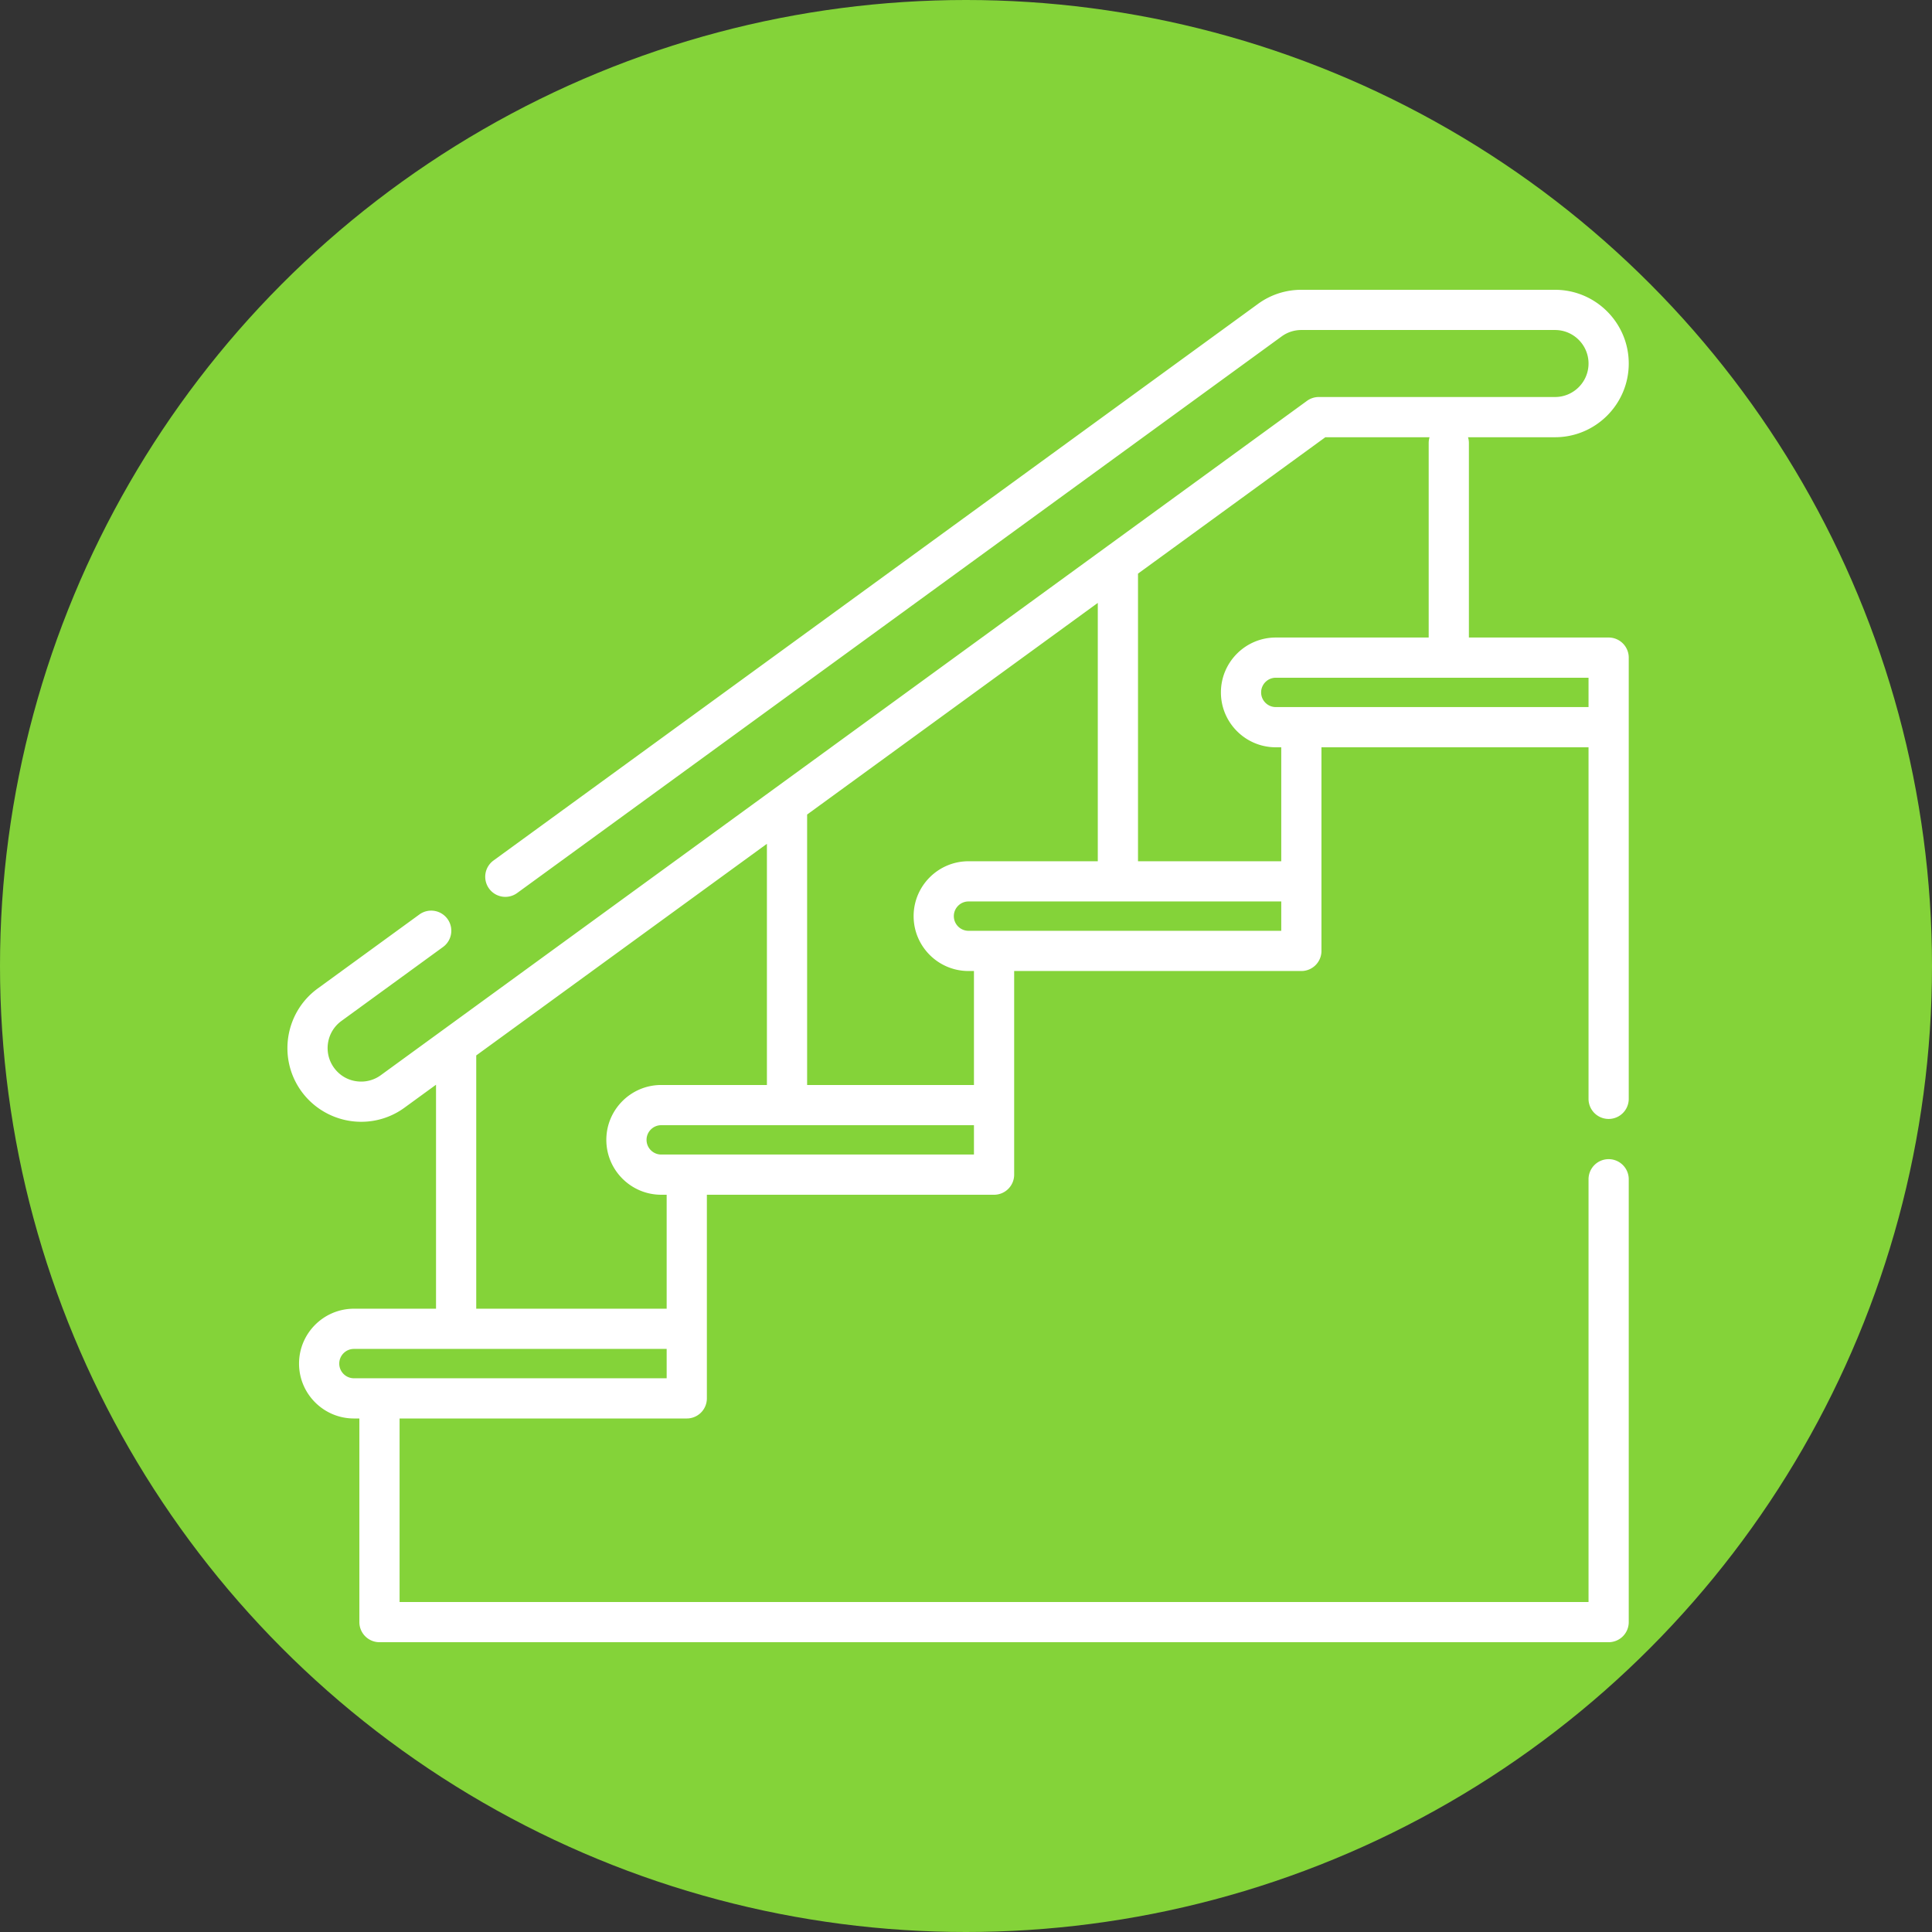
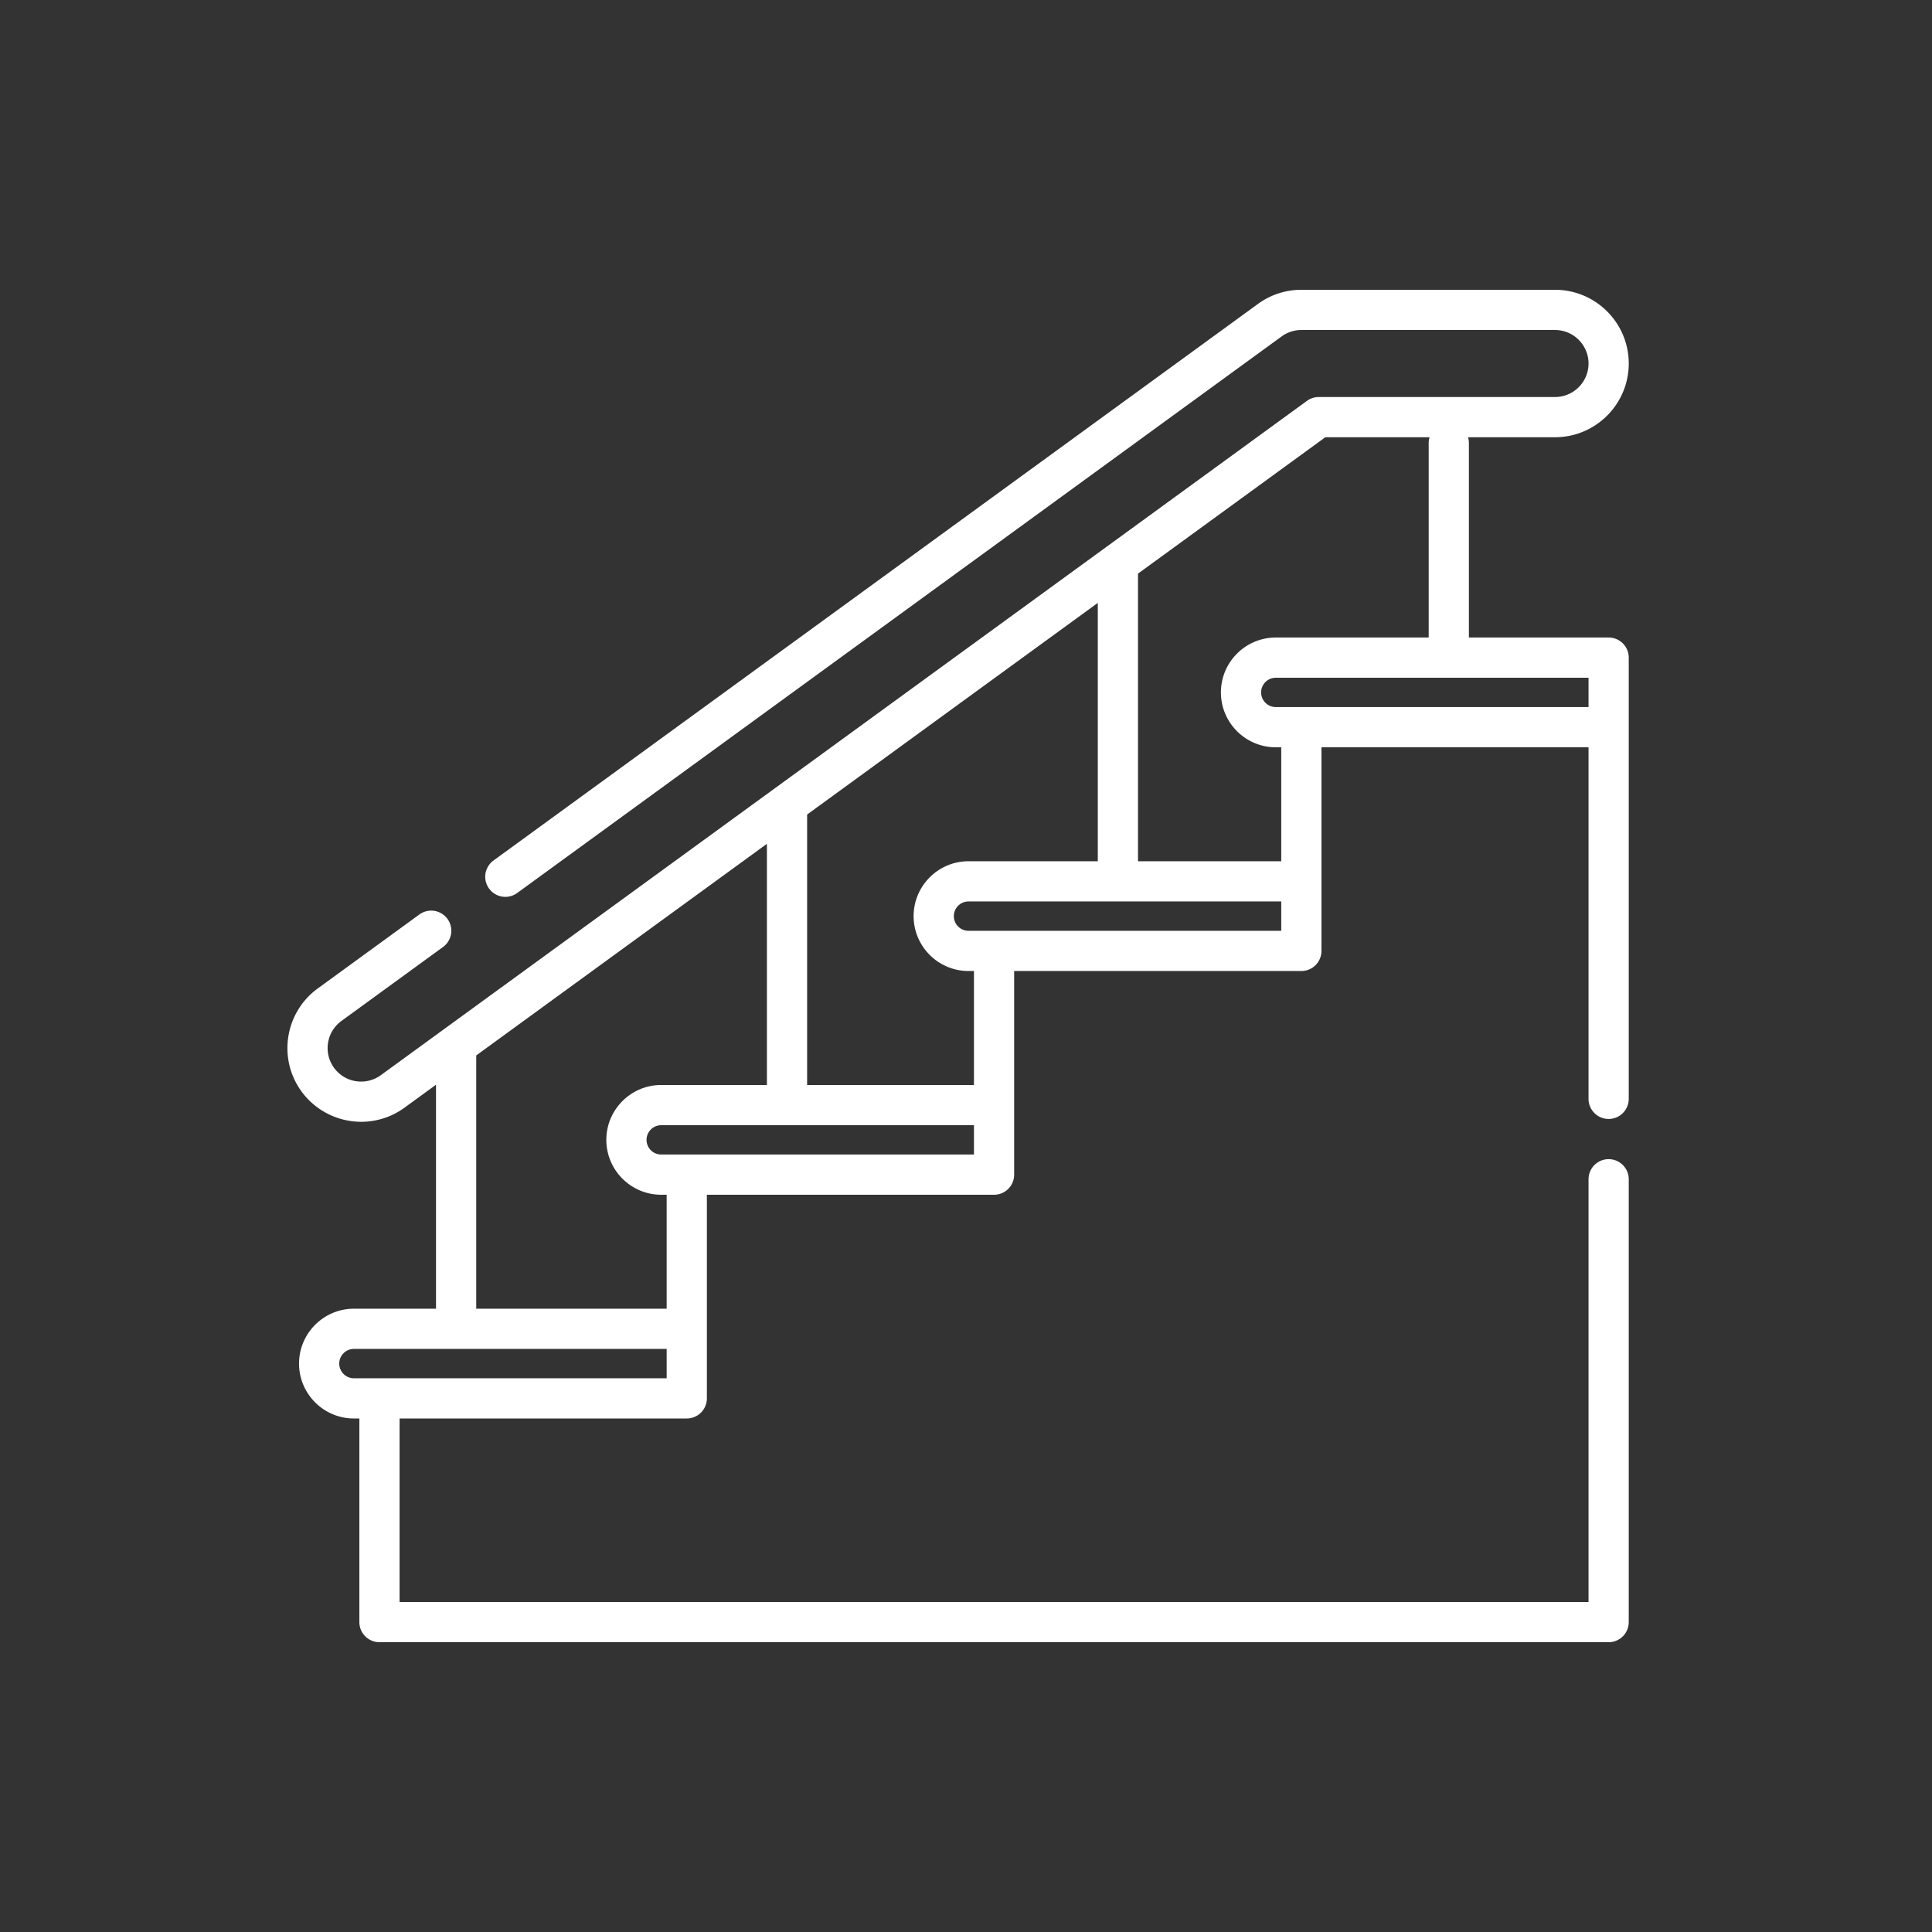
<svg xmlns="http://www.w3.org/2000/svg" version="1.1" width="512" height="512" x="0" y="0" viewBox="0 0 512 512" style="enable-background:new 0 0 512 512" xml:space="preserve" class="">
  <rect x="0" y="0" width="512" height="512" fill="#333333" stroke="none" />
-   <circle r="256" cx="256" cy="256" fill="#84d339" shape="circle" />
  <g transform="matrix(0.7,0,0,0.7,76.171,76.8)">
    <path d="M500.195 131.645H447.29V58.043a7.6 7.6 0 0 0-.332-2.227h32.938c15.39 0 27.91-12.52 27.91-27.91C507.805 12.52 495.285 0 479.895 0h-96.036a27.702 27.702 0 0 0-16.425 5.348L78.016 216.062a7.608 7.608 0 0 0-1.672 10.633 7.608 7.608 0 0 0 10.633 1.672L376.395 17.652a12.604 12.604 0 0 1 7.464-2.43h96.04c6.992 0 12.683 5.688 12.683 12.684s-5.691 12.684-12.684 12.684h-89.433c-1.61 0-3.18.512-4.48 1.46L35.362 297.329a12.584 12.584 0 0 1-7.449 2.43c-4.113 0-7.855-1.903-10.27-5.219-4.117-5.656-2.867-13.605 2.786-17.723l38.484-28.015a7.609 7.609 0 0 0 1.672-10.633 7.608 7.608 0 0 0-10.633-1.672L11.47 264.512C-.97 273.57-3.723 291.059 5.336 303.5c5.234 7.188 13.676 11.48 22.578 11.48a27.7 27.7 0 0 0 16.41-5.347l11.934-8.688v84.801H25.176c-11.457 0-20.778 9.32-20.778 20.777s9.32 20.778 20.778 20.778h2.062v77.09c0 4.203 3.41 7.609 7.614 7.609h465.343a7.609 7.609 0 0 0 7.61-7.61V336.825a7.612 7.612 0 1 0-15.223 0v159.953H42.461v-69.476h108.727a7.609 7.609 0 0 0 7.609-7.61v-77.09h108.726c4.204 0 7.61-3.41 7.61-7.613v-77.09h108.726a7.609 7.609 0 0 0 7.61-7.609V173.2h101.113v133.18a7.612 7.612 0 0 0 15.223 0V139.254a7.609 7.609 0 0 0-7.61-7.61zm-356.62 280.433h-118.4c-3.062 0-5.554-2.492-5.554-5.555s2.492-5.554 5.555-5.554h118.398zm0-26.332H71.48V289.86l110.047-80.12v91.308h-40.015c-11.457 0-20.778 9.32-20.778 20.773 0 11.457 9.32 20.778 20.778 20.778h2.062zm116.335-58.371H141.512c-3.063 0-5.555-2.488-5.555-5.55s2.492-5.555 5.555-5.555H259.91zm0-26.328h-63.16v-102.39l110.043-80.122v97.809h-48.945c-11.457 0-20.778 9.32-20.778 20.777s9.32 20.777 20.778 20.777h2.062zm116.336-58.371H257.848c-3.063 0-5.555-2.492-5.555-5.555s2.492-5.555 5.555-5.555h118.398zm0-26.328h-54.23V107.453l70.925-51.637h39.457a7.6 7.6 0 0 0-.332 2.227v73.602h-57.882c-11.457 0-20.778 9.32-20.778 20.777s9.32 20.777 20.778 20.777h2.062zm-2.062-58.371c-3.063 0-5.555-2.493-5.555-5.555s2.492-5.555 5.555-5.555h118.398v11.11zm0 0" fill="#ffffff" data-original="#000000" class="" />
  </g>
</svg>